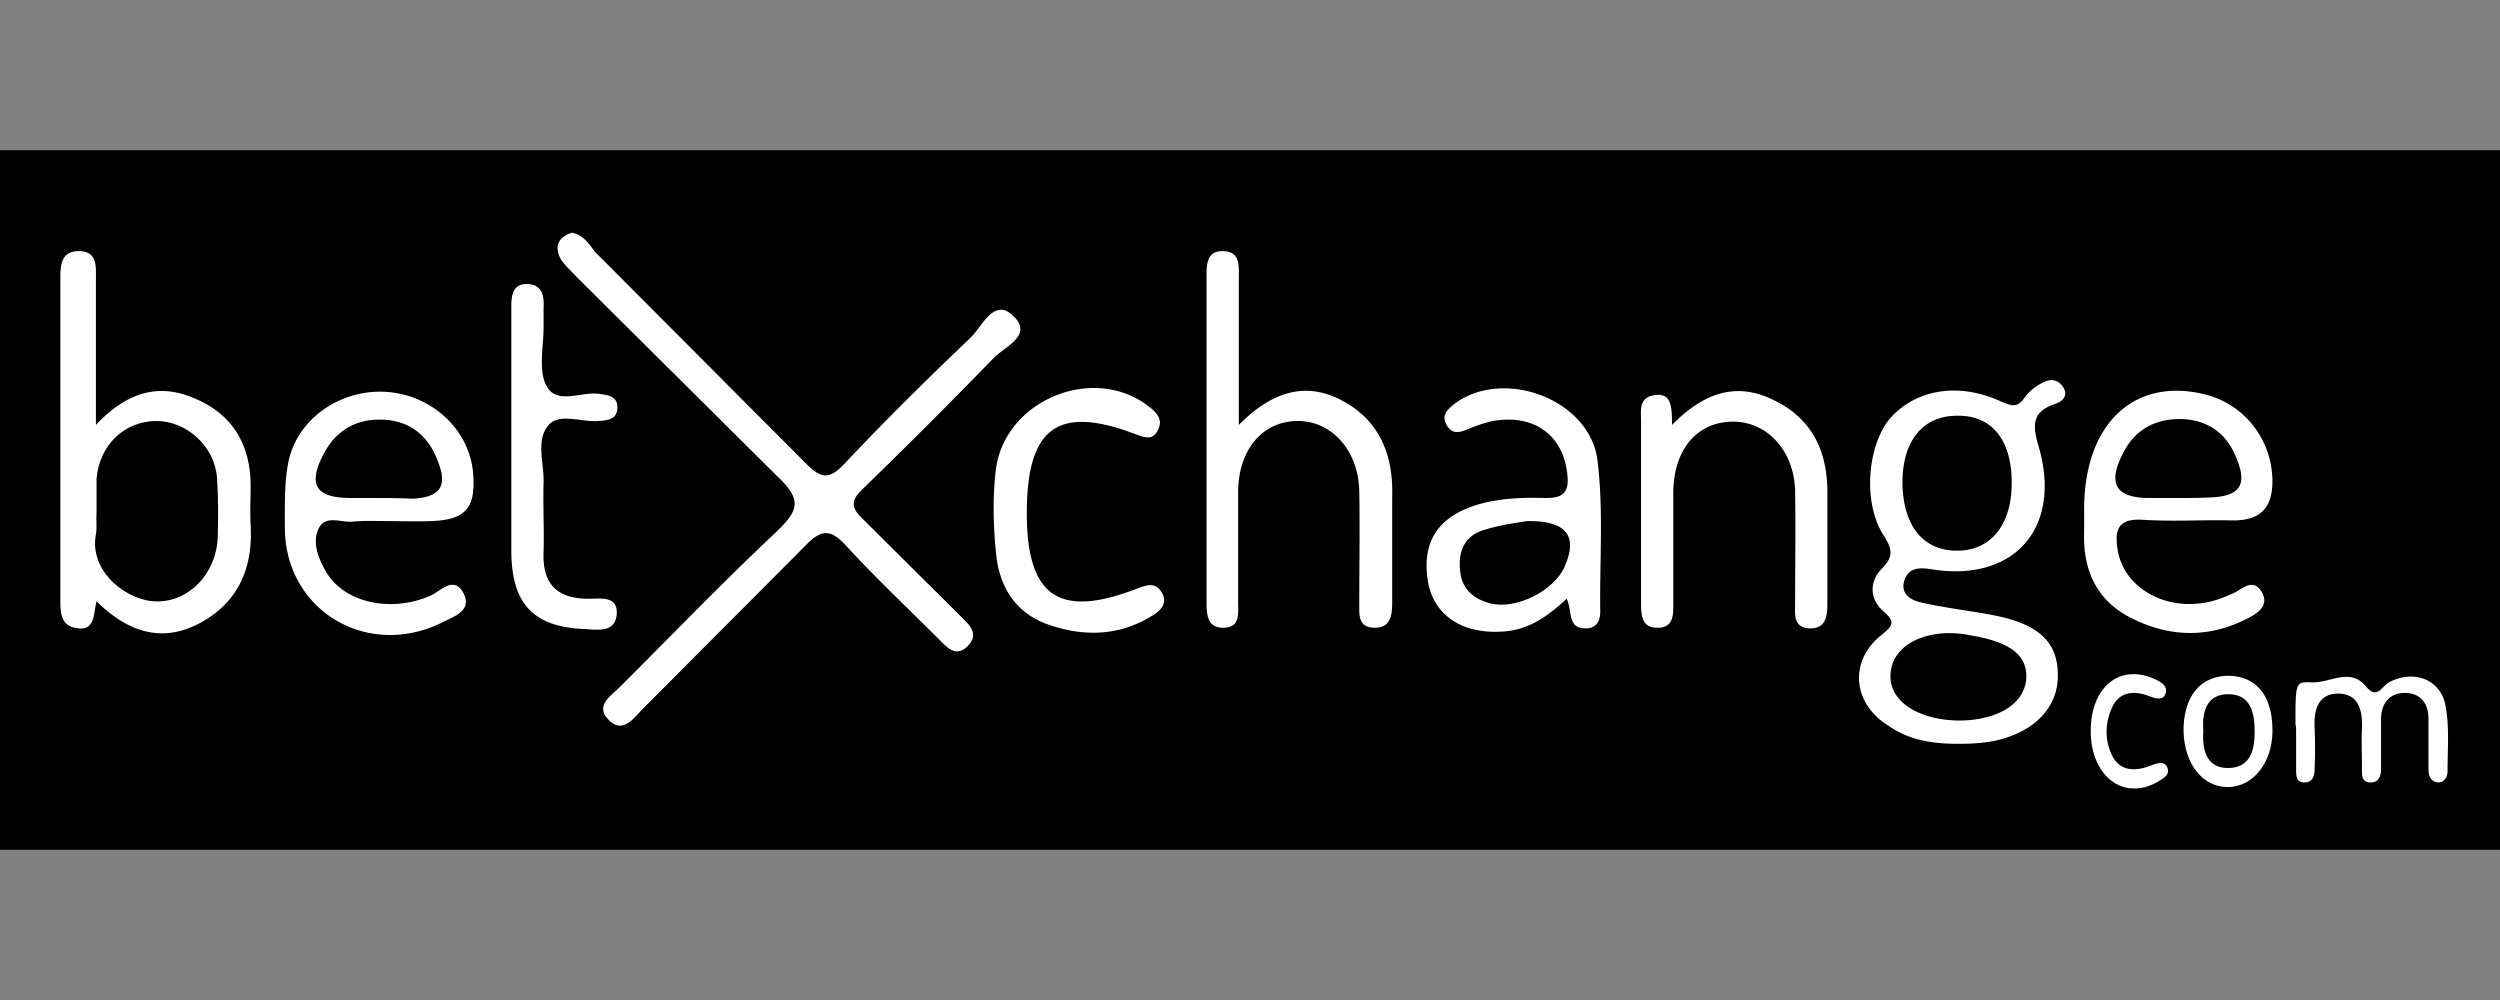
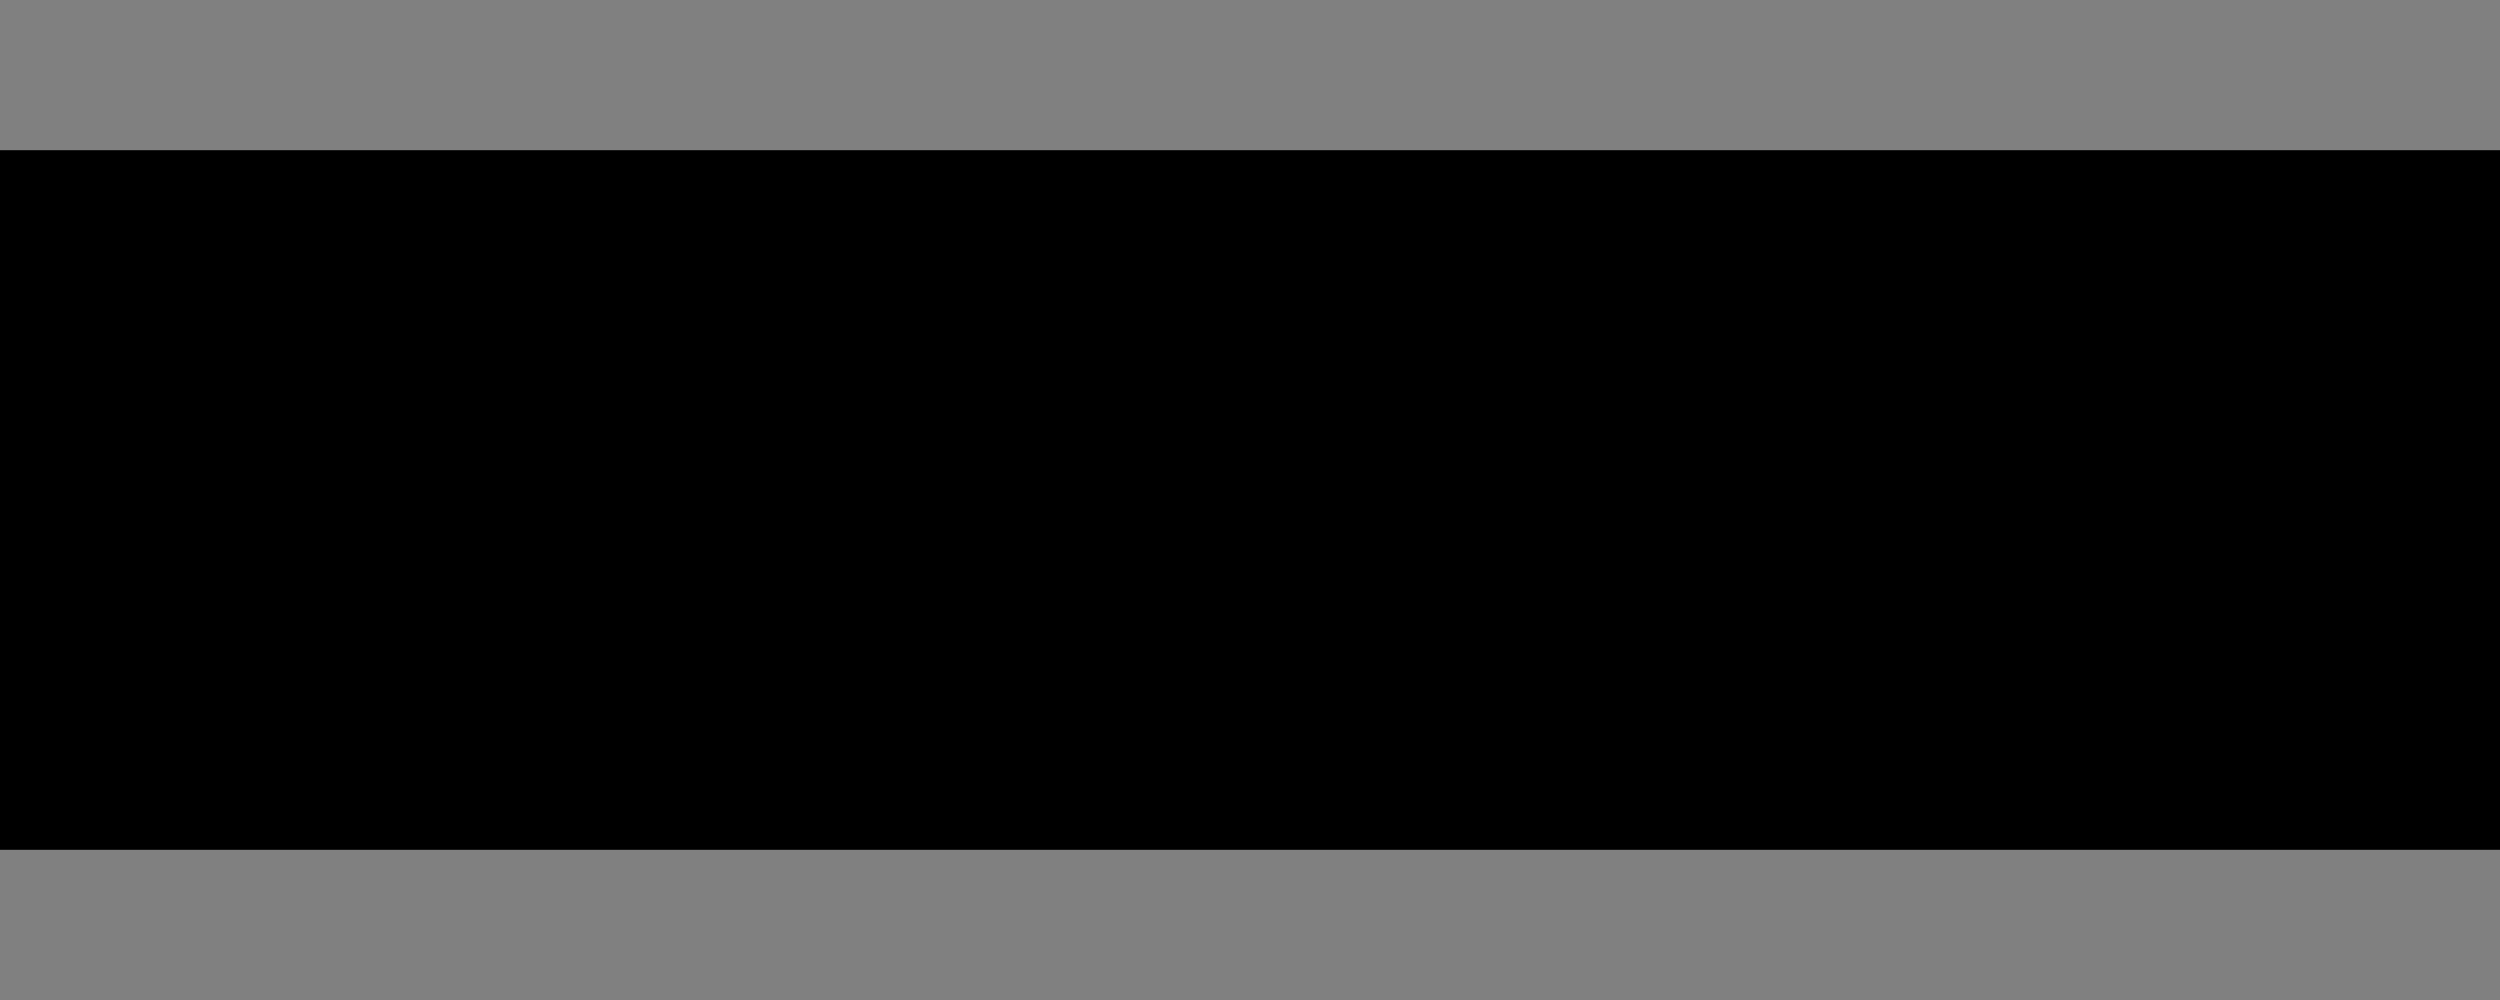
<svg xmlns="http://www.w3.org/2000/svg" width="300" height="120">
  <rect width="100%" height="100%" fill="#808080" stroke="none" />
  <g stroke="#000">
    <path d="M-.5 18.524h301v82.953H-.5V18.524z" />
-     <path d="M3.845 25.634h293.1v69.522H3.845V25.634z" fill="#fff" />
  </g>
-   <path d="M-.105 95.551l-.079-68.337c0-2.37.474-2.844 2.844-2.844h294.68c2.37 0 2.844.474 2.844 2.844v65.177c0 2.686-.553 3.239-3.239 3.239l-297.05-.079zm68.732-67.626c-1.501.474-2.133 1.501-1.422 3.002.474.869 1.343 1.58 2.054 2.37l24.096 23.938c2.923 2.765 2.449 4.029-.158 6.557-6.399 6.004-12.561 12.403-18.803 18.645-1.027 1.027-3.002 2.212-1.422 3.871 1.738 1.896 3.081-.158 4.187-1.264l19.514-19.593c1.975-2.054 3.081-1.896 4.898.079 3.555 3.871 7.426 7.505 11.139 11.218.948.948 1.975 2.133 3.318.869 1.58-1.501.316-2.607-.711-3.634l-11.771-11.692c-1.501-1.422-1.422-2.291 0-3.634a730.063 730.063 0 0 0 15.643-15.643c1.343-1.422 4.898-2.765 2.37-5.135-2.291-2.212-3.713 1.343-5.135 2.686-5.135 4.898-10.191 9.875-15.09 15.09-1.817 1.896-2.765 1.817-4.582 0l-25.36-25.439c-.711-.948-1.422-2.054-2.765-2.291zm167.802 61.306c.237 0 1.58-.079 2.844-.316 4.898-1.027 7.821-4.108 7.663-8.137-.079-3.792-2.37-5.925-7.742-6.952-2.844-.553-5.767-.869-8.532-1.501-1.185-.237-2.686-.948-2.133-2.686.474-1.422 1.58-1.58 3.16-1.343 9.954 1.659 15.801-4.898 12.956-14.694-.79-2.686-.79-4.187 1.975-5.135.711-.237 1.501-.79 1.106-1.738-.474-1.027-1.422-1.343-2.291-.948-.948.395-1.896 1.106-2.449 1.896-.948 1.343-1.58 1.027-2.923.474-5.056-2.291-10.033-1.422-13.114 1.896-2.844 3.16-3.476 10.191-.948 14.141 1.106 1.738 1.264 2.607-.237 4.108-1.422 1.501-1.422 3.555.158 4.977 1.659 1.422 1.185 1.817-.237 3.002-3.871 3.16-3.318 8.216.948 10.823 2.607 1.817 5.609 2.291 9.796 2.133zM11.508 50.994V33.613c0-1.58.237-3.476-2.054-3.476-2.133 0-2.212 1.659-2.212 3.397V71.85c0 1.659 0 3.318 2.133 3.555 2.054.237 1.817-1.738 2.212-3.239 3.634 3.555 7.663 5.056 12.245 2.686 4.661-2.449 6.557-6.557 6.241-11.85-.079-1.58 0-3.16 0-4.74 0-4.819-2.133-8.453-6.478-10.349-4.345-1.975-8.216-1.027-12.087 3.081zm137.149 0V33.455c0-1.422.237-3.239-1.817-3.318s-2.054 1.58-2.054 3.081v39.106c0 1.58.158 3.081 2.133 3.002 1.896-.079 1.659-1.659 1.659-3.002v-13.43c.079-4.977 2.923-8.295 7.031-8.374 4.187-.079 7.426 3.555 7.505 8.453.079 4.503 0 8.927 0 13.43 0 1.343-.158 2.844 1.738 2.923 1.975.079 2.212-1.422 2.212-3.002v-12.64c.158-4.977-1.422-9.164-6.004-11.613-4.266-2.291-8.374-1.185-12.403 2.923zM46.27 62.528c1.817 0 3.713.079 5.53 0 4.108-.158 5.293-1.58 4.977-5.688-.395-5.135-4.74-9.322-10.191-9.796-5.609-.474-10.981 3.16-12.008 8.532-.474 2.528-.395 5.214-.395 7.821.079 9.954 10.033 15.801 19.04 11.218 1.264-.632 3.397-1.343 2.449-3.318-1.106-2.291-2.686-.474-3.95.158-4.819 2.133-10.507.869-12.64-2.923-.948-1.659-1.659-3.555-.79-5.214.79-1.501 2.607-.632 3.95-.711 1.343-.158 2.686-.079 4.029-.079zM188 71.85c.711 1.501.079 3.476 2.133 3.555 1.264.079 1.896-.711 1.896-1.975-.079-6.004.395-12.166-.316-18.092-.869-7.505-11.534-11.376-17.381-6.715-.711.632-1.343 1.185-.79 2.291.553 1.027 1.264 1.106 2.291.711 1.106-.474 2.212-.869 3.318-1.106 4.977-.869 8.453 1.738 8.927 6.399.237 2.054-.395 2.844-2.528 2.844-2.765-.079-5.53 0-8.216.79-4.74 1.422-6.715 4.424-6.004 9.085.632 4.108 4.029 6.399 8.69 6.162 3.16-.079 5.53-1.659 7.979-3.95zm62.096-10.744v2.765c-.158 4.661 1.58 8.295 5.767 10.349 4.582 2.291 9.322 2.37 13.983-.079 1.185-.632 2.449-1.501 1.58-3.081-1.027-1.738-2.212-.474-3.318.079-.711.316-1.422.632-2.212.869-5.451 1.659-10.981-1.185-11.771-6.004-.395-2.37 0-3.792 2.923-3.634 3.555.237 7.11 0 10.665.079 3.476.079 5.056-1.422 4.977-4.977-.158-4.898-3.476-9.085-8.295-10.191-8.453-1.975-14.299 3.713-14.299 13.825zm-49.456-10.112c0-2.291-.079-3.95-2.212-3.555-1.817.316-1.501 1.896-1.501 3.16v21.726c0 1.58.079 3.081 2.133 3.002 1.817-.079 1.738-1.659 1.738-2.923v-13.43c.079-5.056 2.844-8.295 7.031-8.374s7.505 3.476 7.584 8.374c.079 4.503 0 8.927 0 13.43 0 1.343-.237 2.844 1.659 3.002 1.975.079 2.212-1.343 2.212-2.923v-13.43c0-4.898-1.817-8.769-6.32-10.981-4.345-2.212-8.295-1.185-12.324 2.923zM61.359 52.179V66.32c.079 6.162 2.686 8.927 8.769 9.164 1.501.079 3.634.474 3.871-1.659.237-2.37-1.896-1.975-3.397-1.975-3.792 0-5.53-1.817-5.372-5.609.079-2.765-.079-5.53 0-8.295.079-2.291-.948-5.135.553-6.873 1.264-1.58 3.95-.395 6.004-.553 1.106-.079 2.212-.158 2.291-1.501.079-1.422-.948-1.58-2.054-1.738-2.212-.395-5.214 1.422-6.478-1.027-.948-1.896-.316-4.661-.316-6.952v-2.37c.079-1.422-.158-2.765-1.896-2.844-1.817-.079-1.975 1.343-1.975 2.765v15.327zm61.859 9.401c0-10.27 3.713-13.035 13.035-9.48 1.106.395 2.054.79 2.686-.474.711-1.343-.237-2.212-1.185-2.923-6.636-5.056-17.223-.632-18.25 7.663-.395 3.239-.316 6.557 0 9.796.316 4.029 2.212 7.347 6.241 8.769 4.266 1.501 8.532 1.422 12.482-1.027.948-.553 2.054-1.501 1.106-2.923-.711-1.106-1.659-.79-2.765-.395-9.48 3.713-13.351 1.027-13.351-9.006zm152.317 26.071v4.74c0 .632 0 1.422.869 1.501 1.027.079 1.343-.711 1.343-1.501a55.66 55.66 0 0 0 0-5.135c-.079-2.054.395-3.95 2.765-4.029 2.528 0 3.002 1.975 2.923 4.187-.079 1.58 0 3.16 0 4.74 0 .79-.079 1.738 1.027 1.738 1.027 0 1.264-.79 1.264-1.659v-5.925c0-1.896 1.027-3.16 2.844-3.16s2.844 1.185 2.844 3.081v5.925c0 .79.158 1.659 1.185 1.738.711 0 1.106-.632 1.106-1.343 0-2.607.237-5.293-.237-7.821-.553-3.239-3.871-4.424-6.794-2.844-.869.474-1.422 2.133-2.765.474-1.896-2.291-4.266-.395-6.478-.474-1.975-.079-1.975-.079-1.975 5.056.079.237.079.474.079.711zm-13.509-.158c0 4.029 2.212 6.952 5.293 6.952 3.002 0 5.293-2.844 5.372-6.557.079-4.345-1.896-6.794-5.372-6.794-3.239.079-5.214 2.37-5.293 6.399zm-11.139.237c0 5.372 3.871 8.374 7.9 6.162.632-.395 1.58-.79 1.343-1.659-.316-1.027-1.264-.632-1.975-.395-1.738.711-3.555.79-4.582-.948-1.027-1.896-1.027-4.108-.079-6.083.869-1.817 2.607-1.975 4.424-1.264.711.237 1.659.632 1.975-.395.237-.869-.632-1.343-1.343-1.659-4.187-1.896-7.663.948-7.663 6.241zm-9.48-29.784c0 5.056-2.528 8.137-6.557 8.137-4.108 0-6.478-3.002-6.557-8.137 0-5.056 2.449-8.058 6.557-8.058 4.187-.079 6.557 2.923 6.557 8.058zm-6.162 28.52c-5.056 0-8.69-2.37-8.374-5.688.237-3.318 4.108-5.372 8.927-4.661.158 0 .237.079.395.079 5.056.79 7.189 2.449 6.952 5.372-.316 2.923-3.397 4.819-7.9 4.898z" />
-   <path d="M11.587 61.422v-3.95c.316-4.029 3.318-6.952 7.189-6.952 3.634 0 7.031 3.081 7.268 6.873.158 2.37.158 4.74.079 7.11-.158 4.345-3.476 7.742-7.347 7.663-3.397 0-8.137-3.476-7.268-8.058.158-.79 0-1.738.079-2.686-.079 0 0 0 0 0zm33.26-1.659h-2.765c-4.266 0-5.214-1.659-3.16-5.451 1.501-2.765 3.95-4.108 7.11-3.95 3.239.158 5.372 1.975 6.478 4.898 1.264 3.081.316 4.424-3.002 4.582-1.58-.079-3.081-.079-4.661-.079zm138.413 2.765c4.819-.079 6.083 1.896 4.503 5.451-1.264 2.923-5.846 5.214-8.927 4.424-2.133-.553-3.476-1.817-3.634-4.029-.237-2.449.711-4.187 3.002-4.819 2.054-.632 4.108-.869 5.056-1.027zm77.818-2.765h-3.16c-4.029 0-5.056-1.738-3.16-5.372 1.422-2.844 3.871-4.187 7.11-4.108 3.318.158 5.451 1.896 6.557 4.819 1.264 3.081.316 4.424-3.002 4.582-1.501.079-2.923.079-4.345.079zm3.318 27.967c-.158-2.212.316-4.424 3.002-4.424s3.16 2.212 3.16 4.503c0 2.133-.474 4.187-2.923 4.345-2.765.158-3.397-1.975-3.239-4.424z" />
</svg>